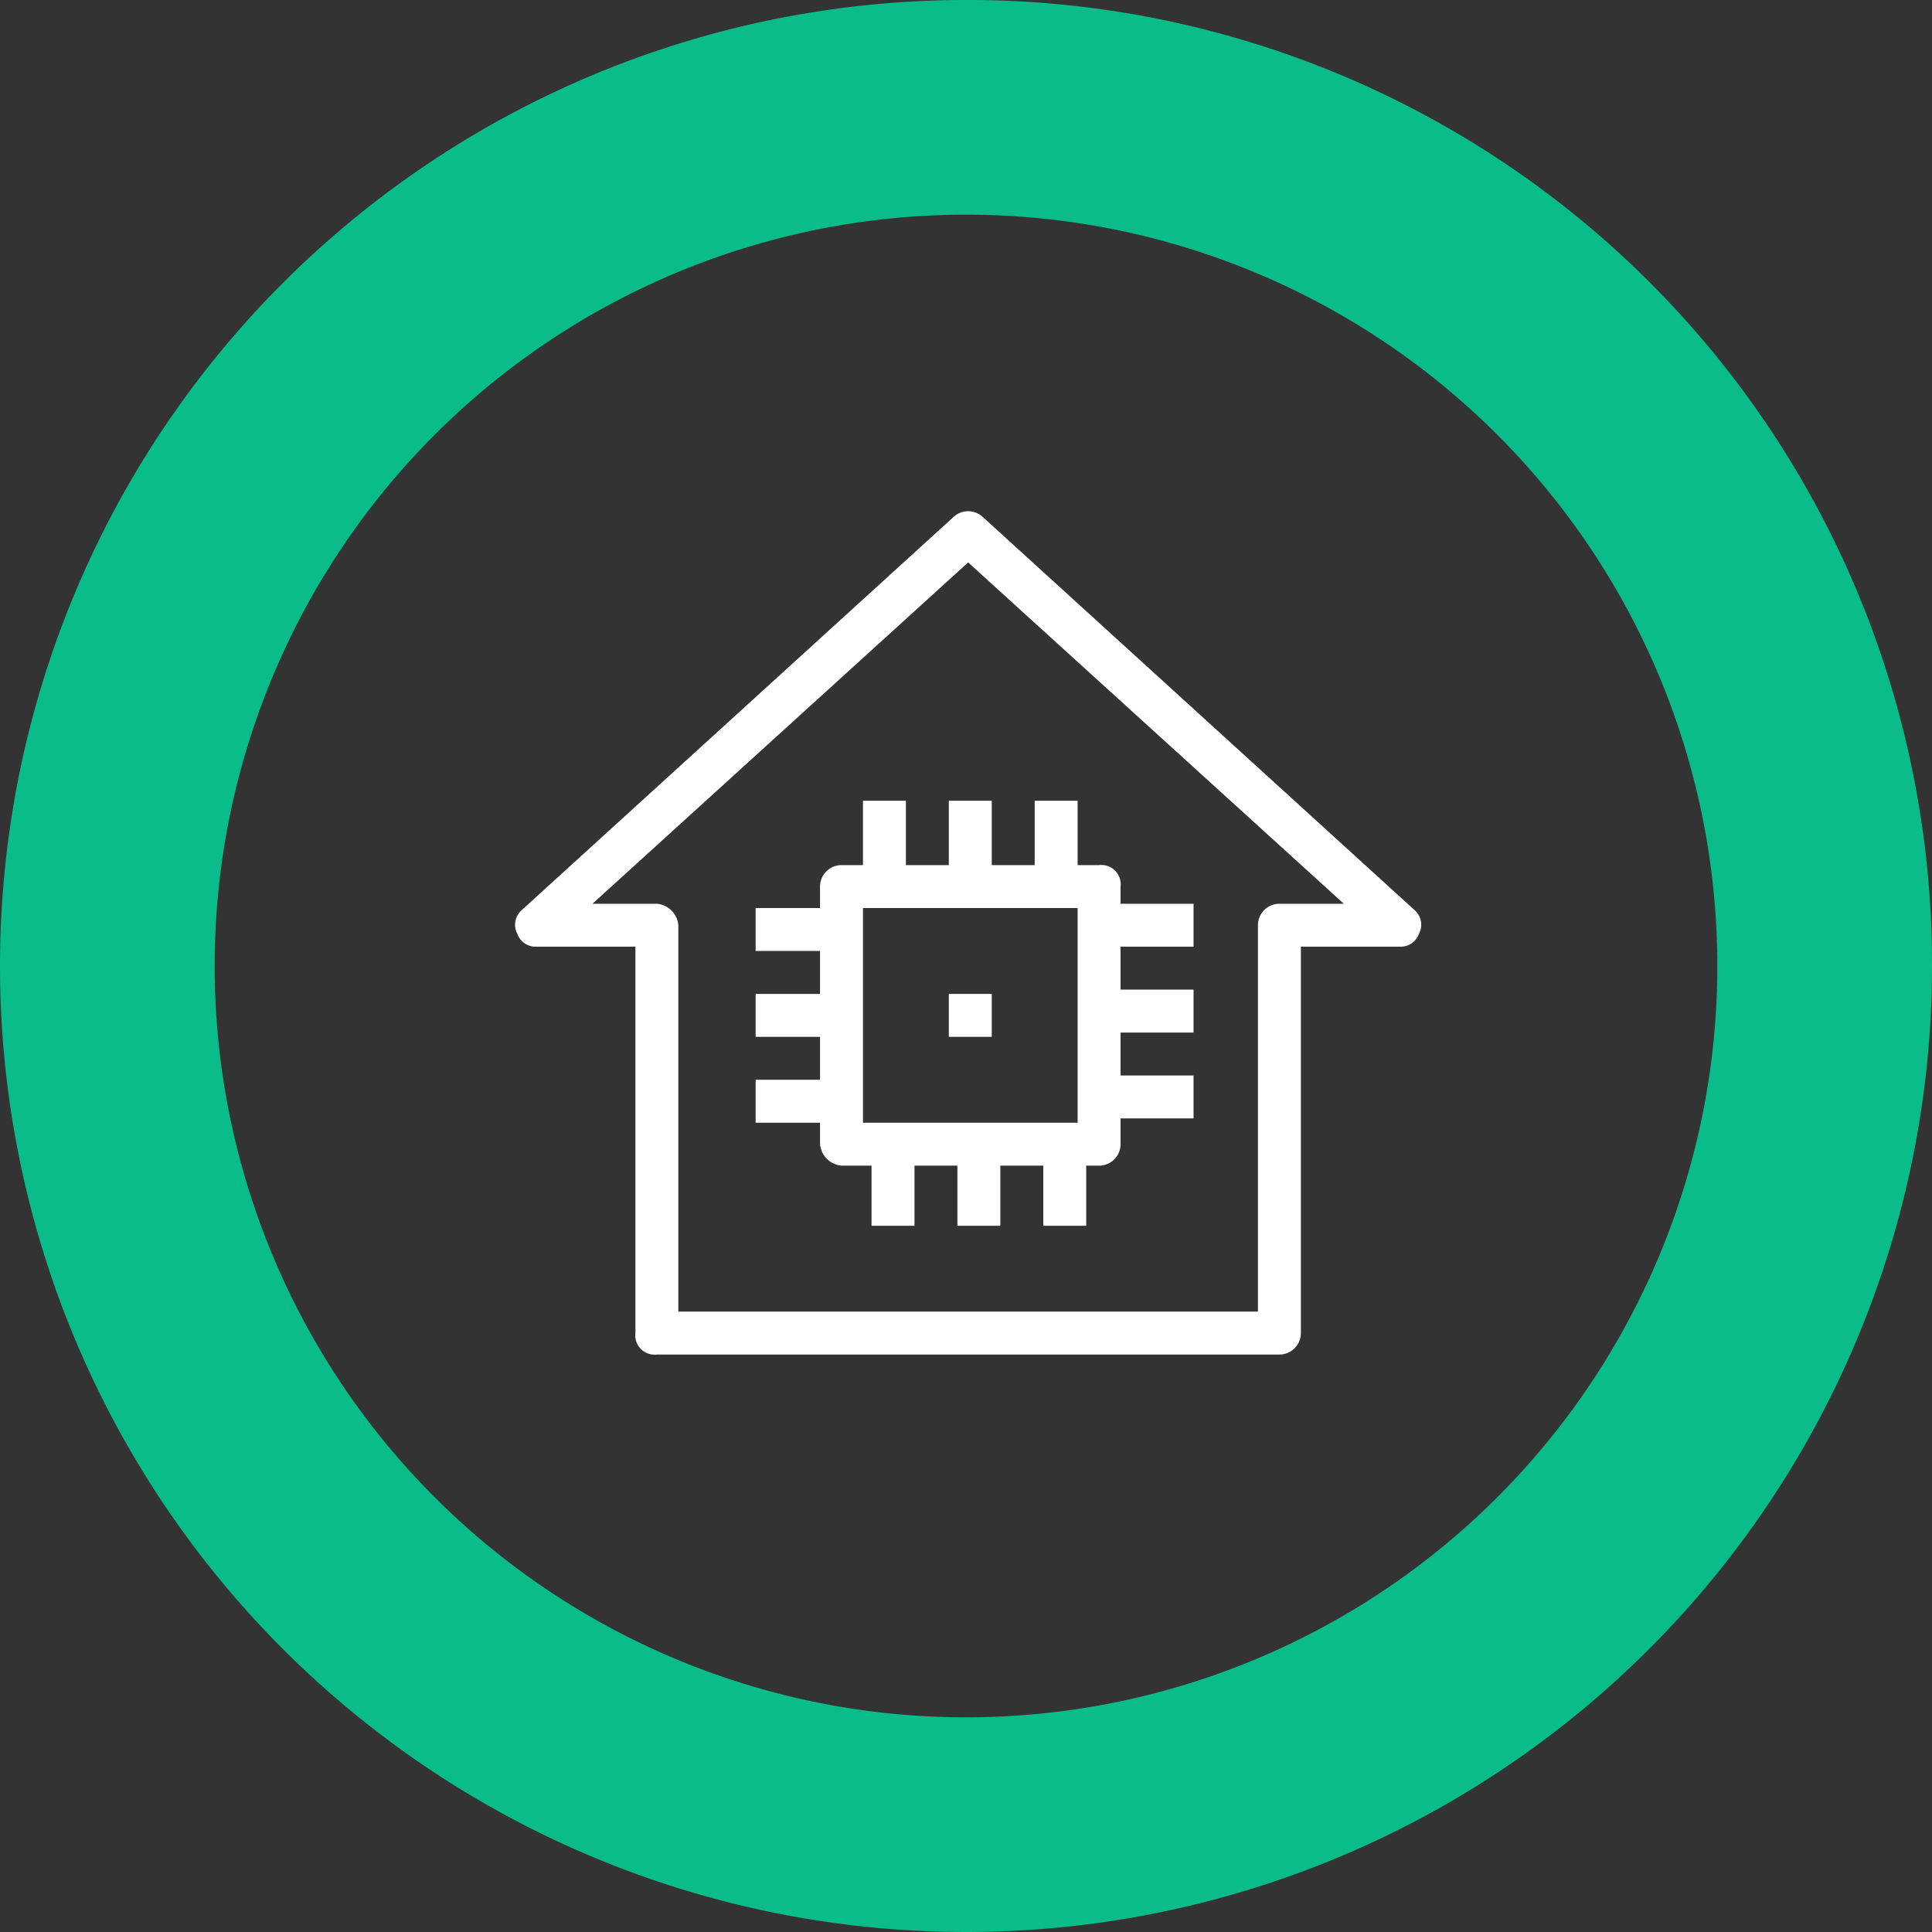
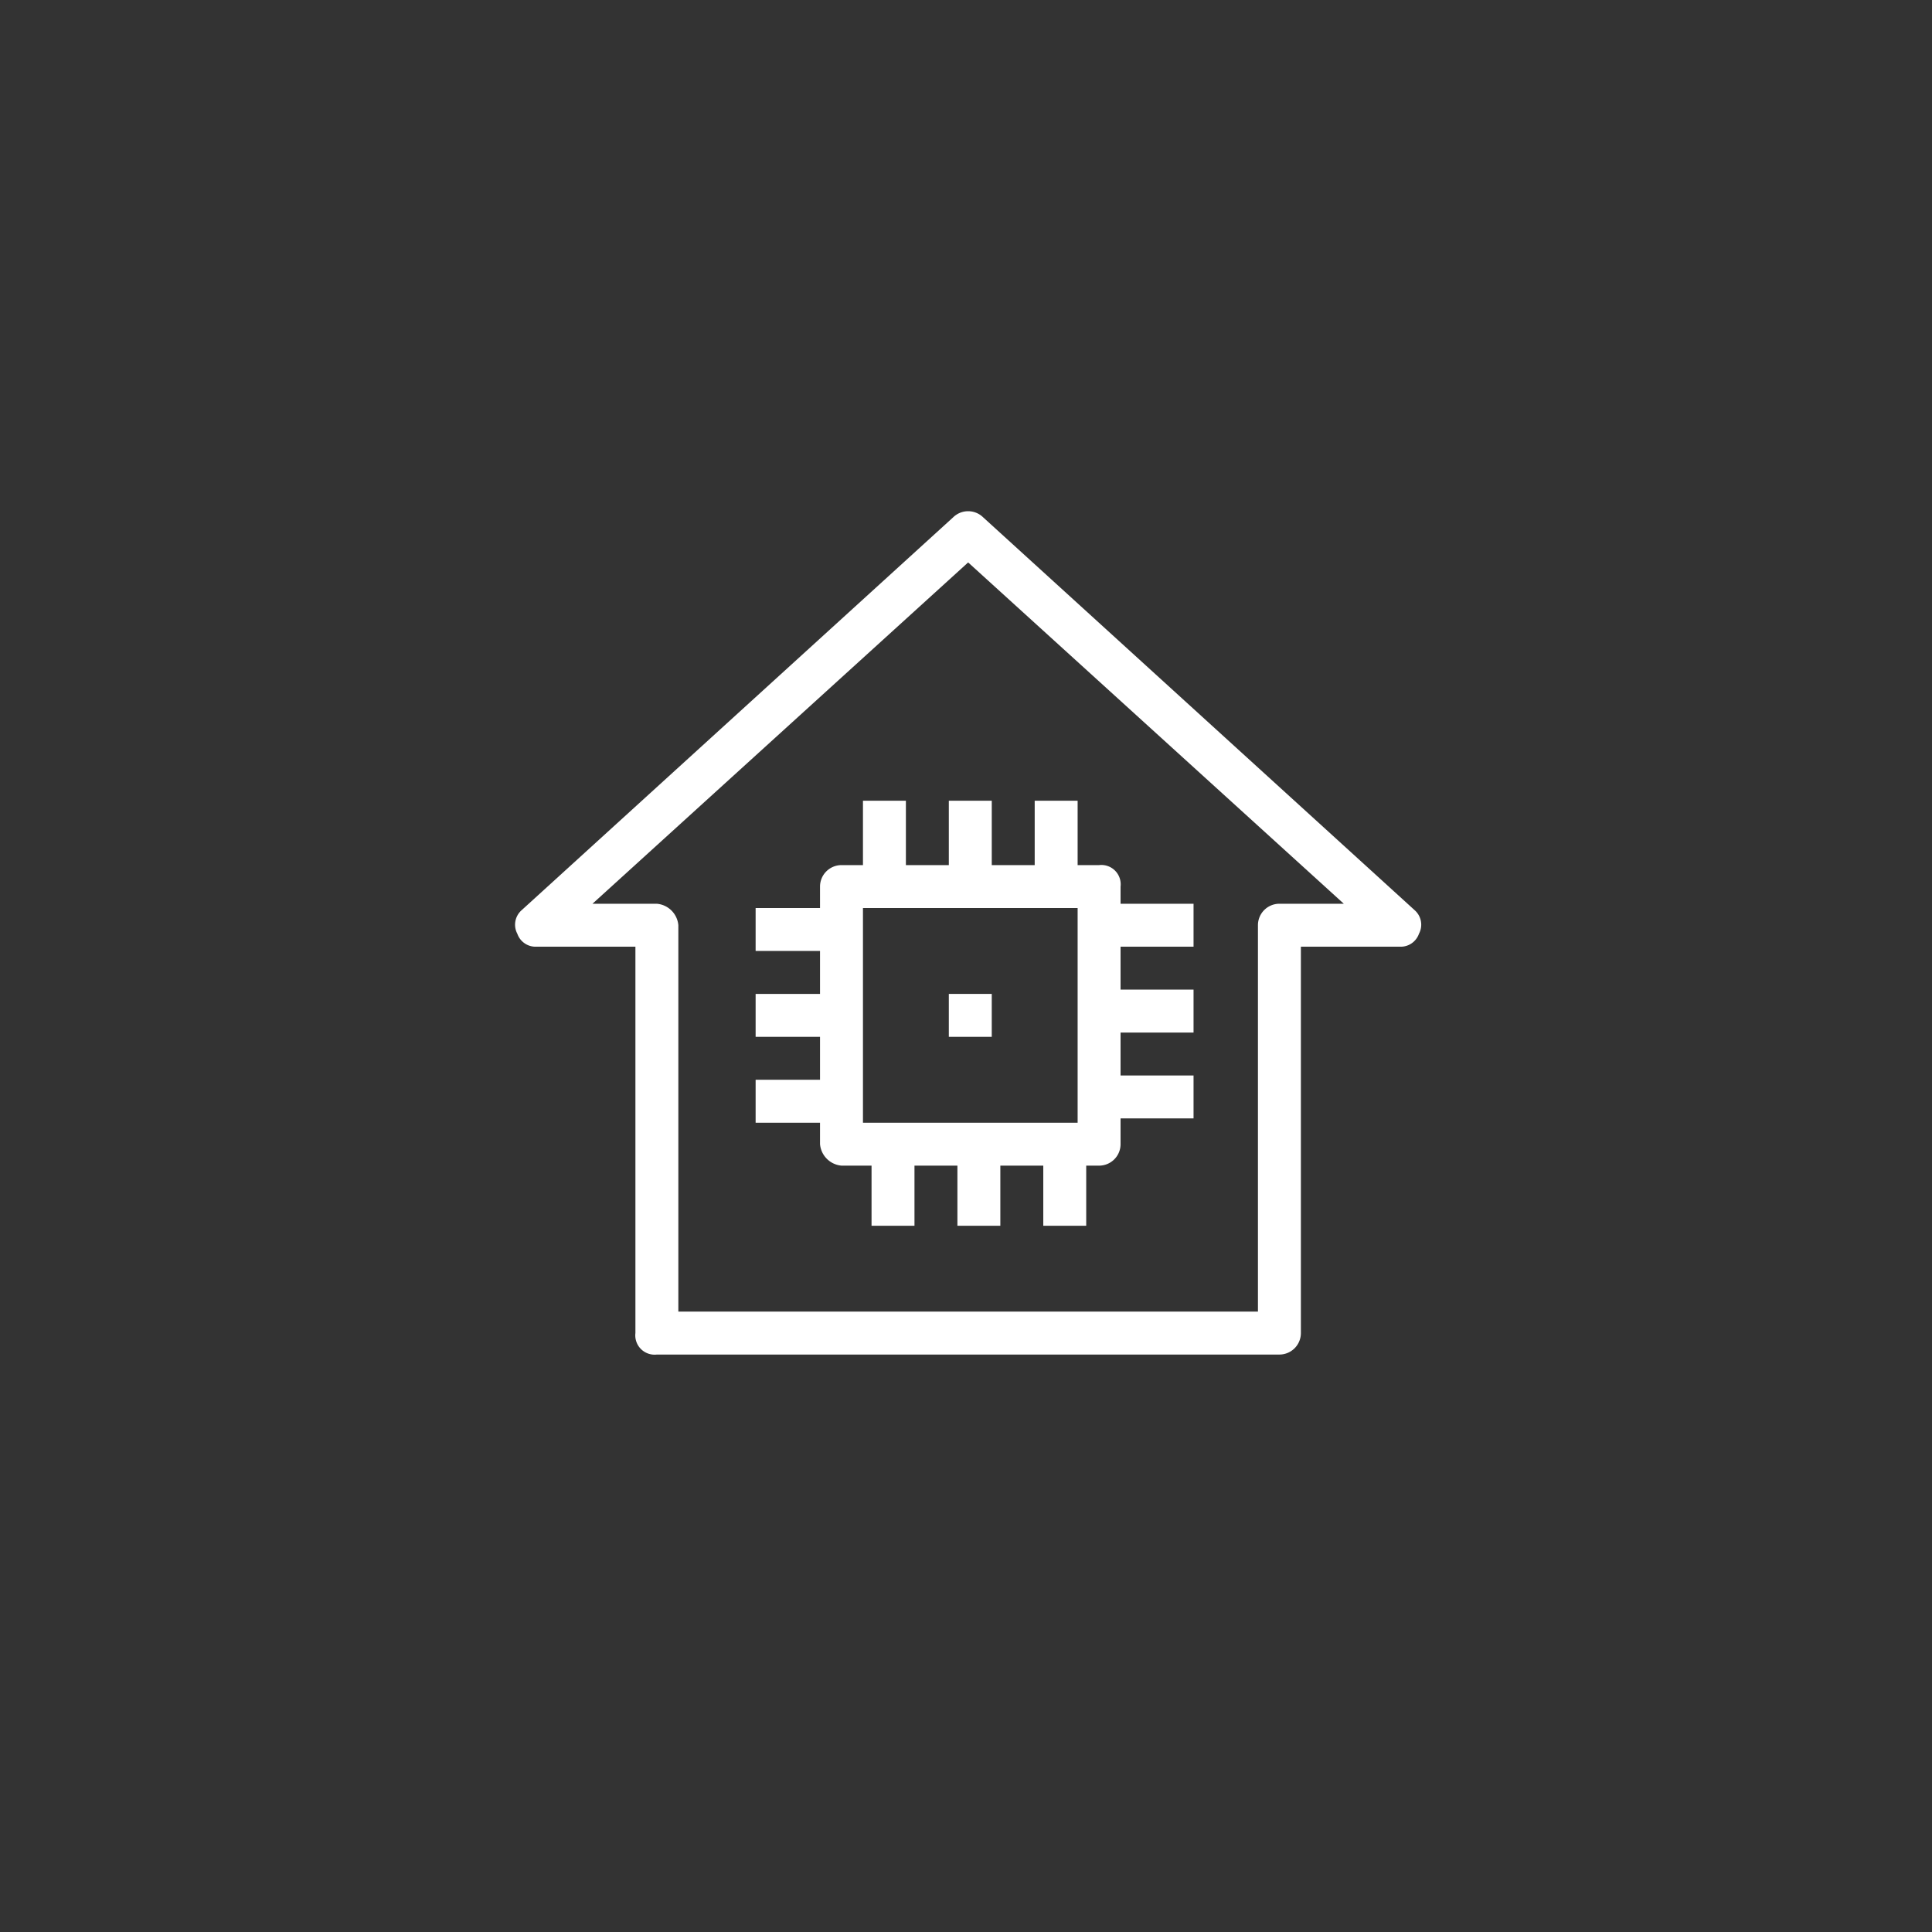
<svg xmlns="http://www.w3.org/2000/svg" viewBox="0 0 90 90">
  <rect x="0" y="0" width="90" height="90" fill="#333333" stroke="none" />
  <defs>
    <style>.cls-1{fill:#09bc8a;}.cls-2{fill:#fff;}</style>
  </defs>
  <title>benefit-icon-03_Pripraveno-pro-inteligentni-dum</title>
  <g id="Vrstva_2" data-name="Vrstva 2">
    <g id="Layer_1" data-name="Layer 1">
-       <path class="cls-1" d="M45,10A35,35,0,1,1,10,45,35,35,0,0,1,45,10M45,0A45,45,0,1,0,90,45,44.9,44.9,0,0,0,45,0Z" />
      <path class="cls-2" d="M65.9,42.4,45.8,24.1a1,1,0,0,0-1.4,0L24.3,42.4a.9.9,0,0,0-.2,1.1.9.9,0,0,0,.9.6h4.6v18a.9.9,0,0,0,1,1h29a1,1,0,0,0,1-1v-18h4.6a.9.9,0,0,0,.9-.6A.9.9,0,0,0,65.9,42.4Zm-6.3-.3a1,1,0,0,0-1,1v18h-27v-18a1.1,1.1,0,0,0-1-1h-3L45.1,26.2,62.6,42.1Z" />
      <path class="cls-2" d="M44.2,37.3v3h-2v-3h-2v3h-1a1,1,0,0,0-1,1v1h-3v2h3v2h-3v2h3v2h-3v2h3v1a1.1,1.1,0,0,0,1,1h1.4v2.8h2V54.3h2v2.8h2V54.3h2v2.8h2V54.3h.6a1,1,0,0,0,1-1V52.1h3.4v-2H52.2v-2h3.4v-2H52.2v-2h3.4v-2H52.2v-.8a.9.9,0,0,0-1-1h-1v-3h-2v3h-2v-3Zm-4,5h10v10h-10Z" />
      <rect class="cls-2" x="44.2" y="46.3" width="2" height="2" />
    </g>
  </g>
</svg>